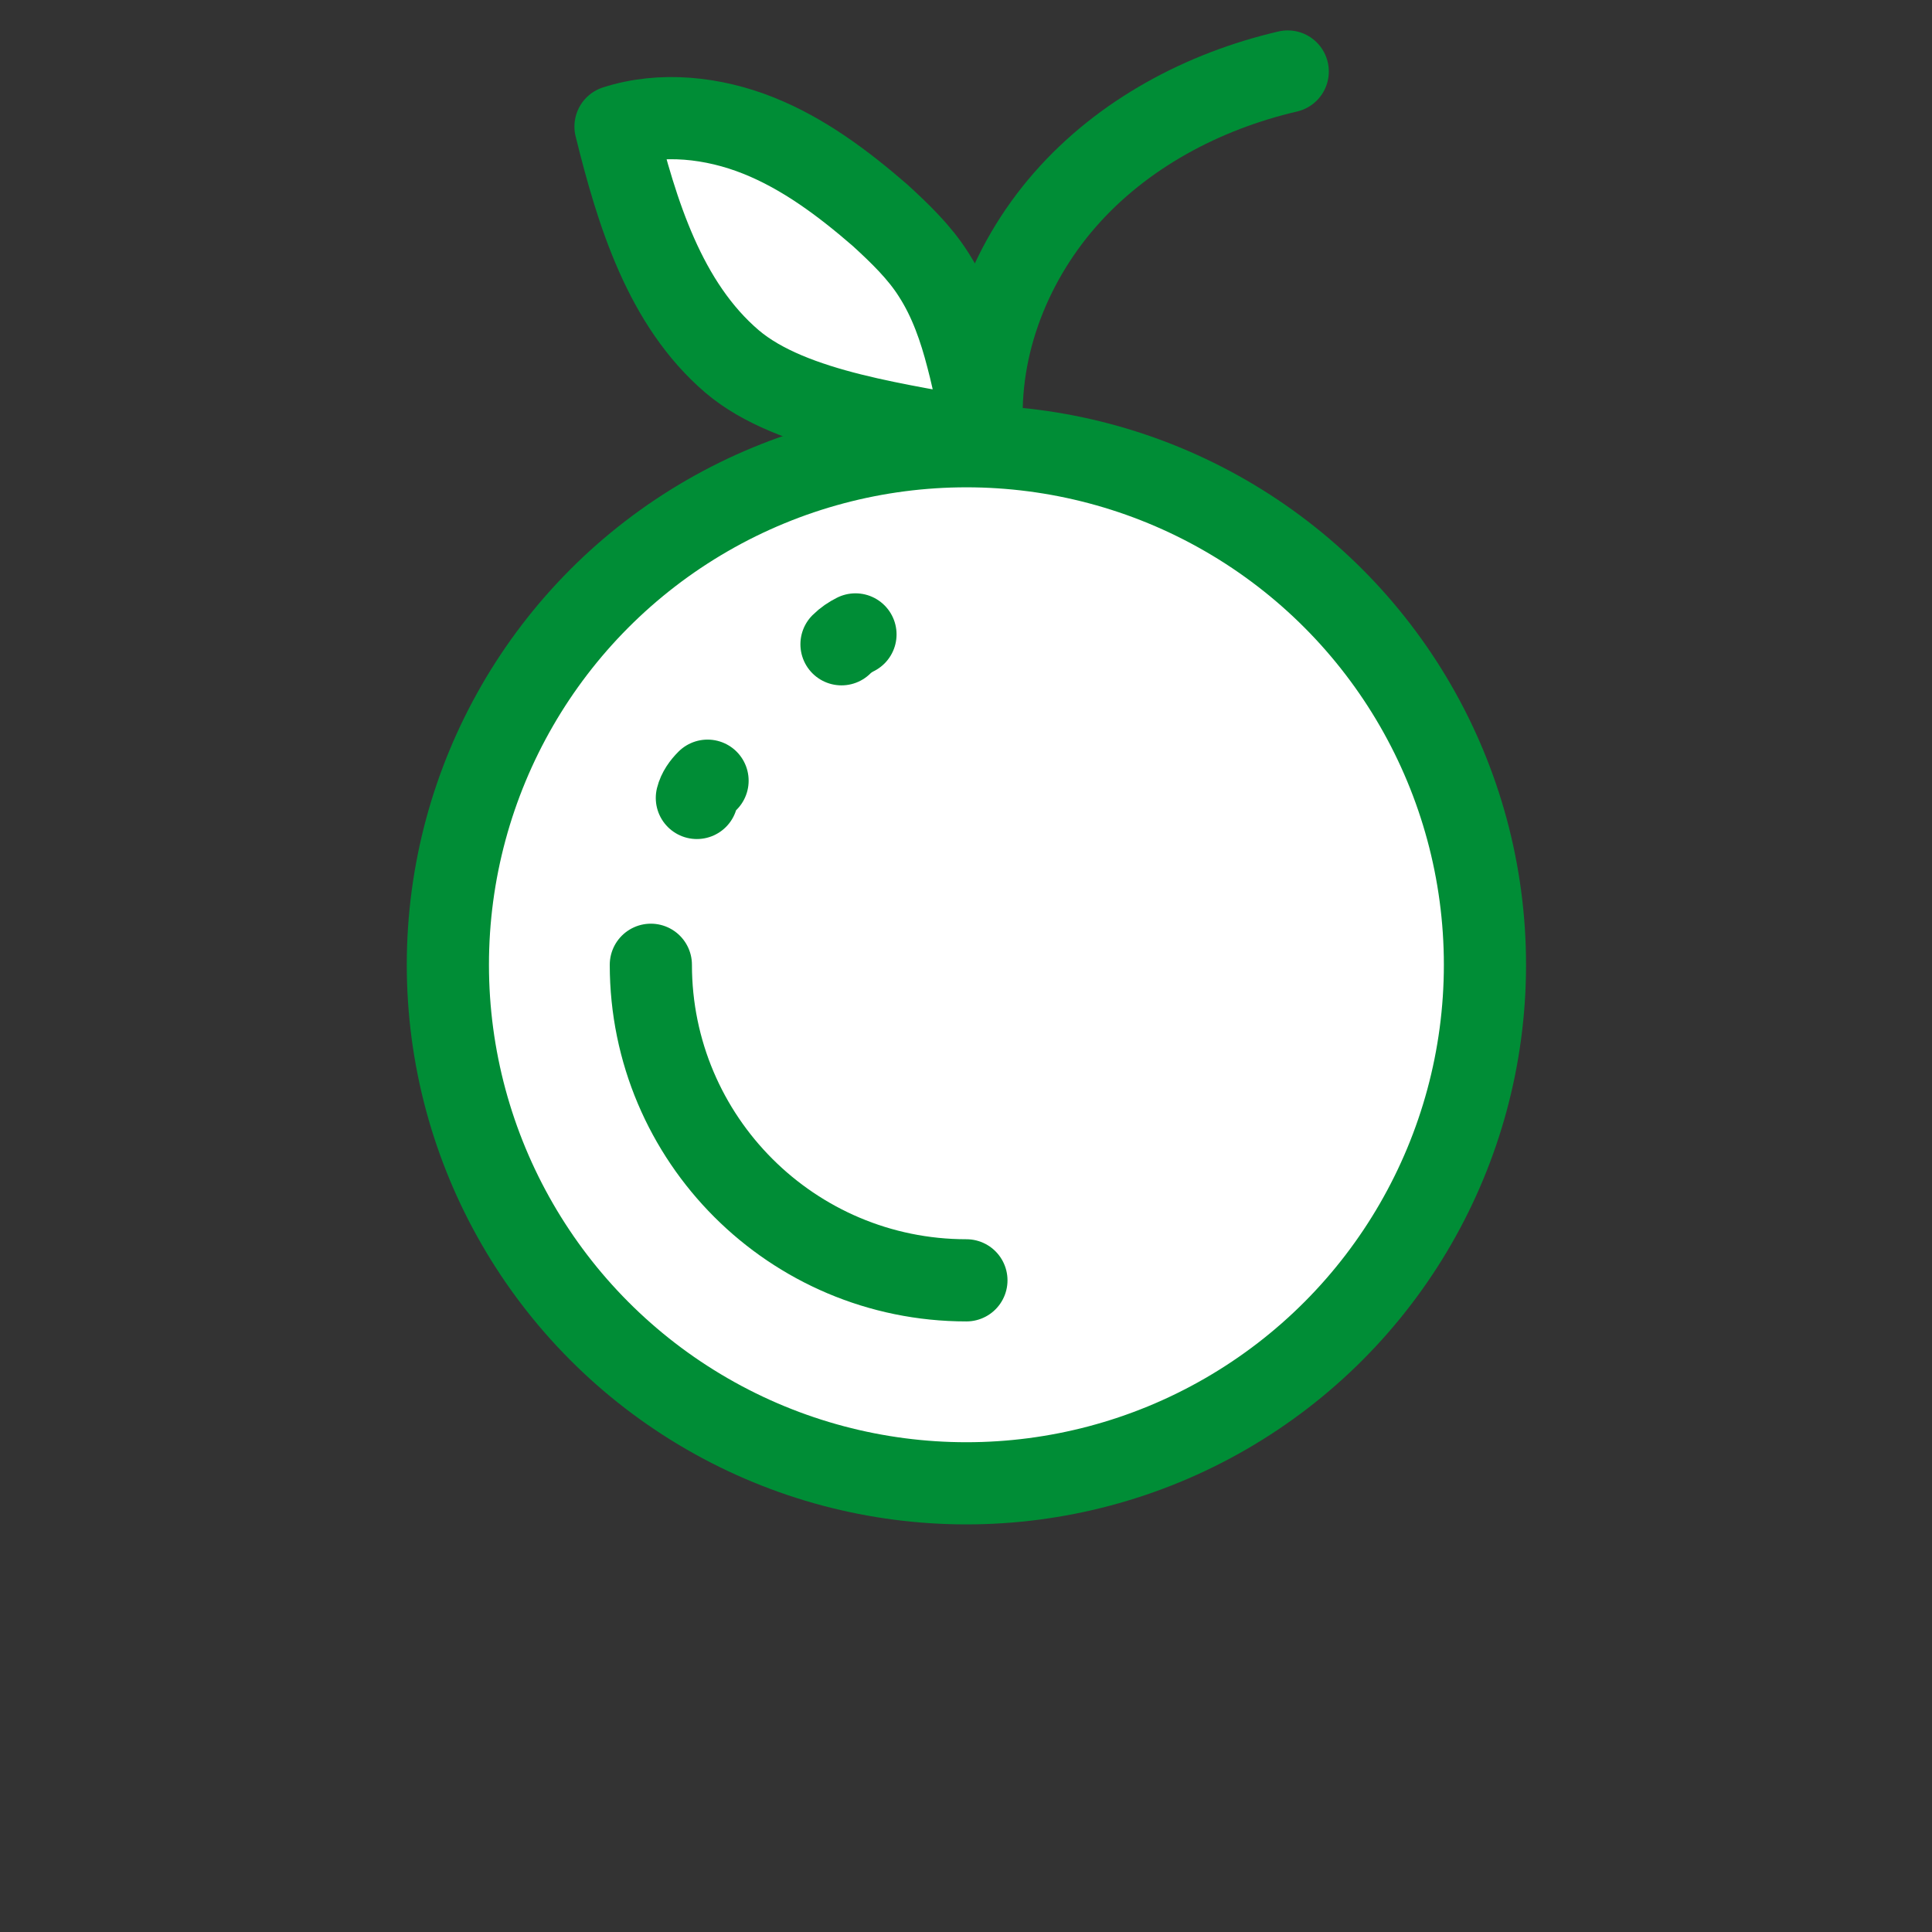
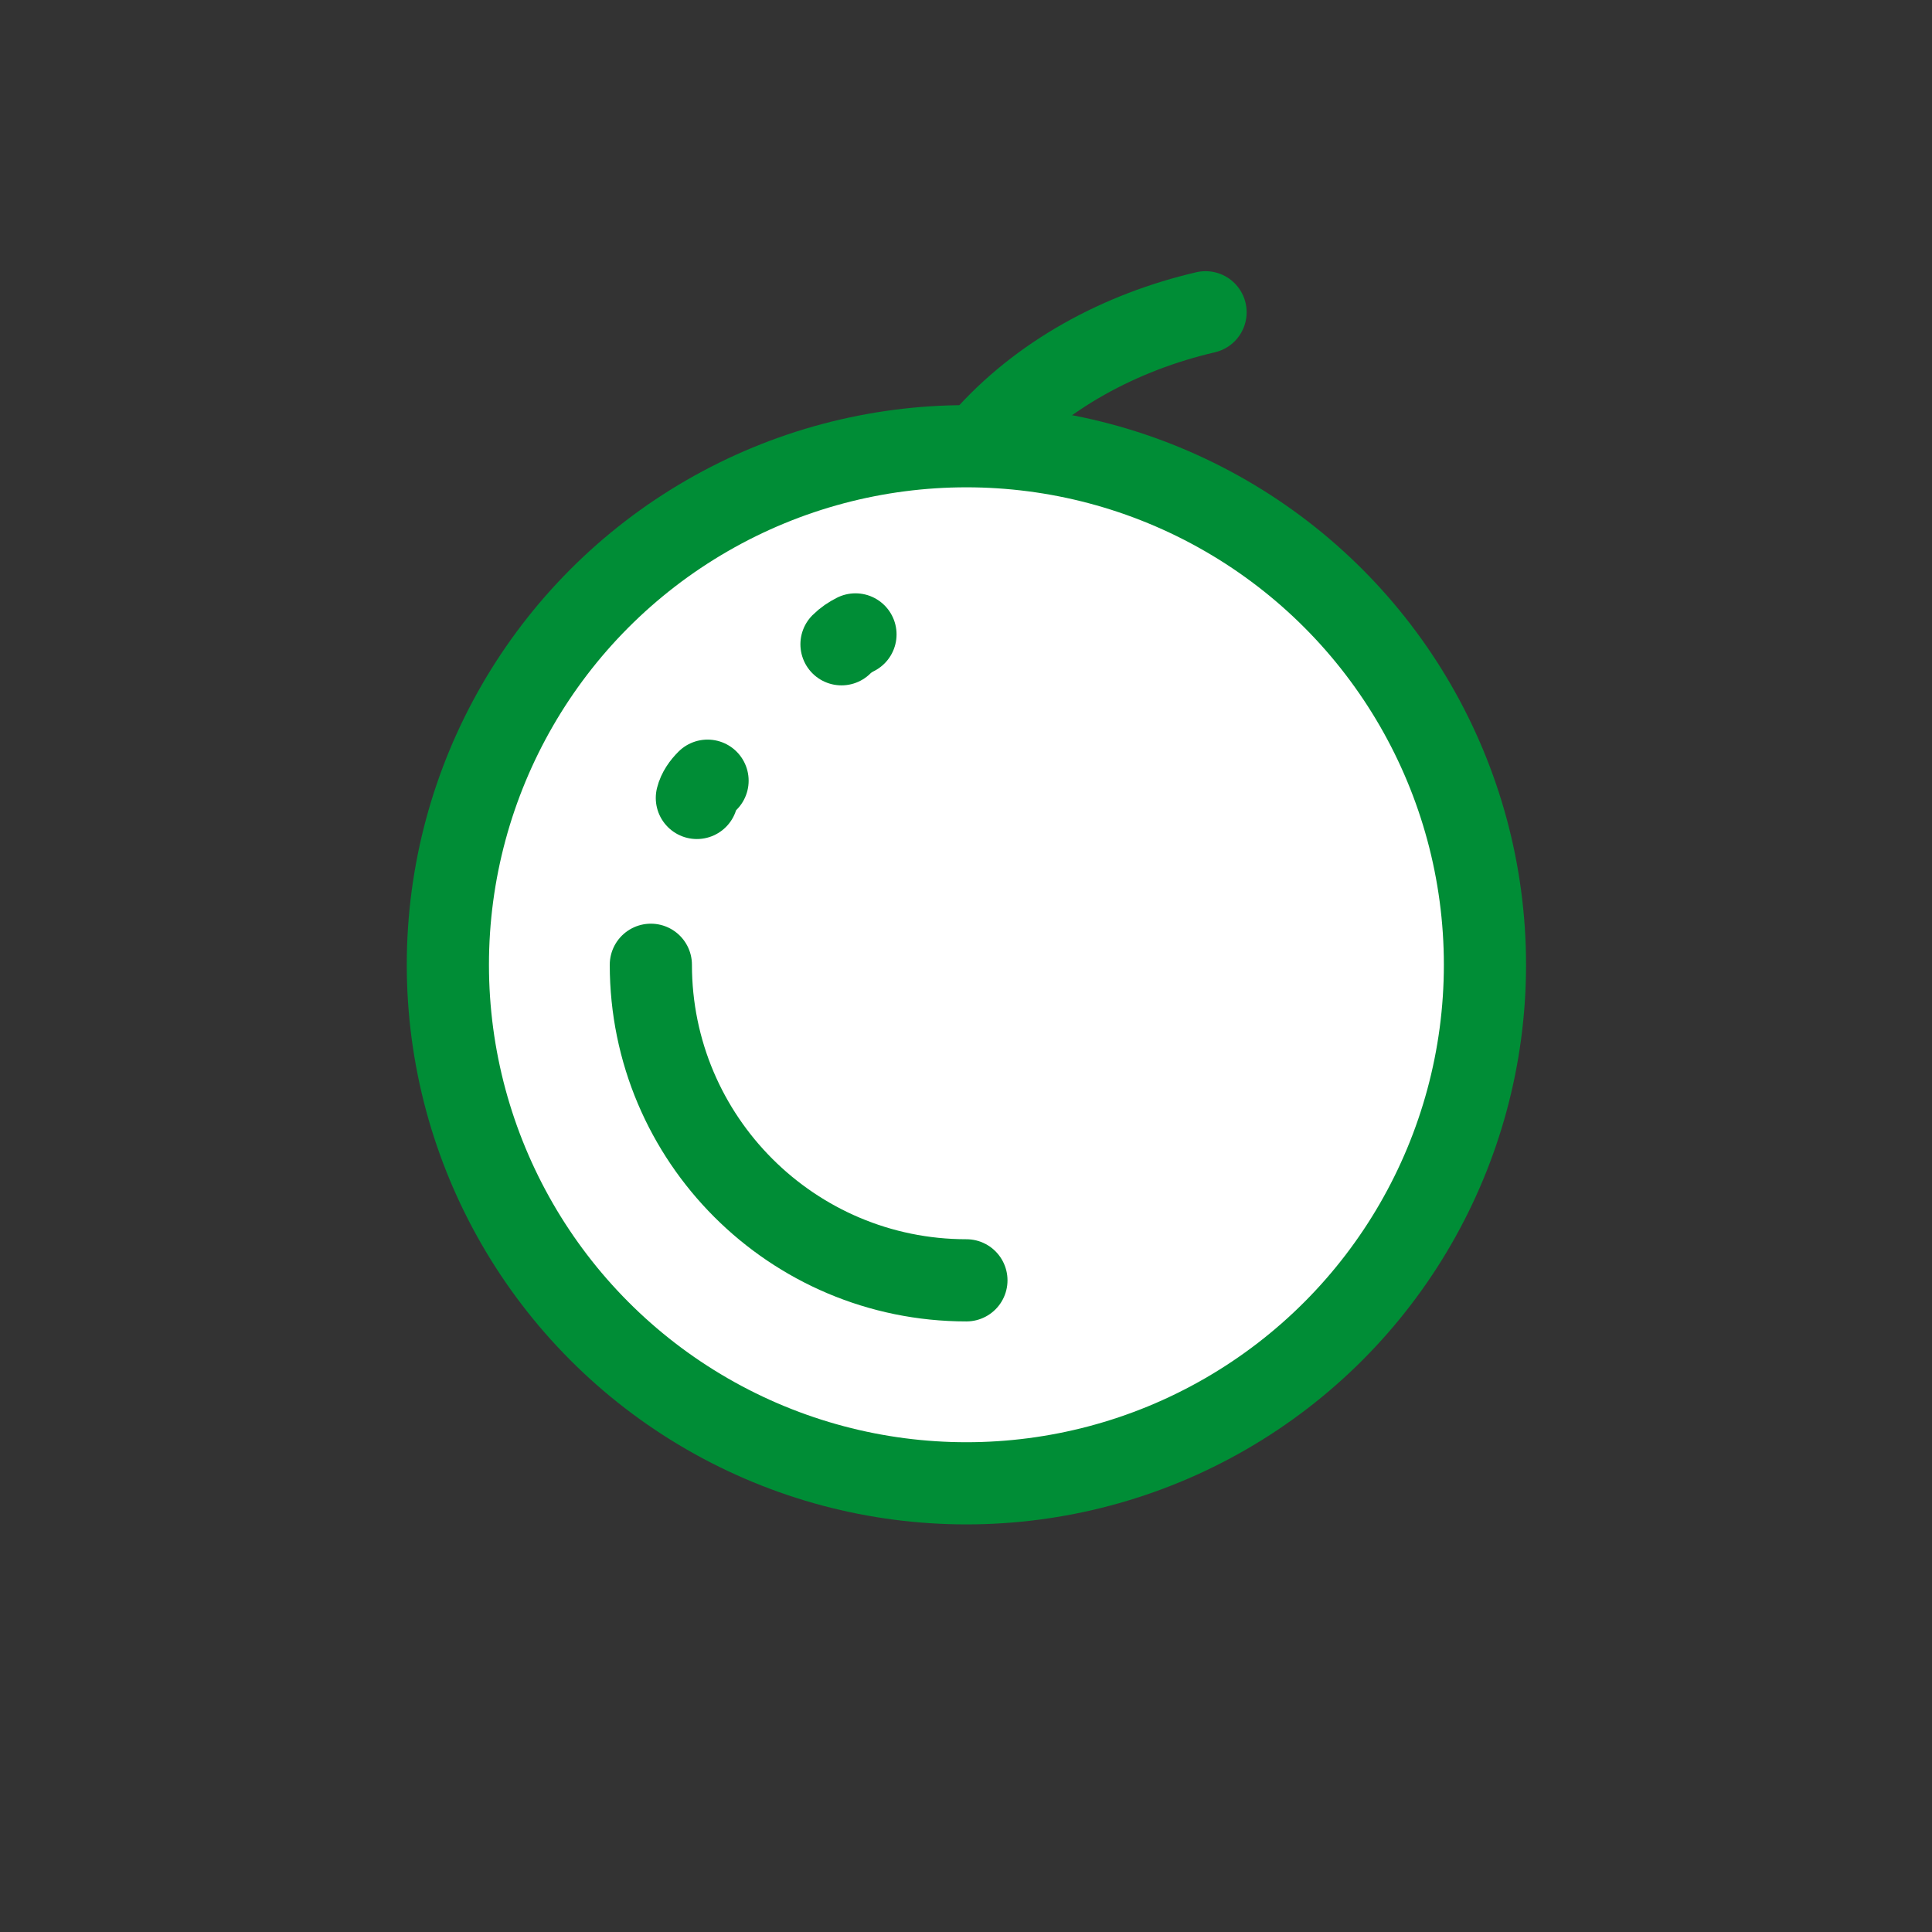
<svg xmlns="http://www.w3.org/2000/svg" id="Слой_1" x="0px" y="0px" viewBox="0 0 235.1 235.1" style="enable-background:new 0 0 235.1 235.1;" xml:space="preserve">
  <rect x="0" y="0" width="235.1" height="235.1" fill="#333333" stroke="none" />
  <style type="text/css"> .st0{fill:#FFFFFF;stroke:#008D36;stroke-width:10;stroke-linecap:round;stroke-linejoin:round;stroke-miterlimit:10;} .st1{fill:none;stroke:#008D36;stroke-width:10;stroke-linecap:round;stroke-linejoin:round;stroke-miterlimit:10;} </style>
  <g>
    <circle class="st0" cx="117.6" cy="117.4" r="63.1" />
    <path class="st1" d="M117.6,155.8c-21.2,0-38.4-17.2-38.4-38.4" />
    <path class="st1" d="M86.1,95c-0.6,0.6-1.1,1.3-1.3,2.1" />
    <path class="st1" d="M102.4,78.4c0.5-0.5,1.1-0.9,1.7-1.2" />
-     <path class="st0" d="M119.6,53.6c-9.4-1.9-23.2-3.4-30.5-9.6c-8.2-7-11.6-18.1-14.2-28.6c5.6-1.8,11.9-1.1,17.4,1.1 c5.5,2.2,10.3,5.8,14.8,9.7c2.4,2.2,4.8,4.5,6.5,7.2c2,3.1,3.2,6.6,4.1,10.1C118.6,46.9,119.2,50.2,119.6,53.6z" />
-     <path class="st1" d="M119.6,53.6c-1-10.6,3-21.3,10-29.3c7-8,16.8-13.2,27.1-15.6" />
+     <path class="st1" d="M119.6,53.6c7-8,16.8-13.2,27.1-15.6" />
  </g>
</svg>